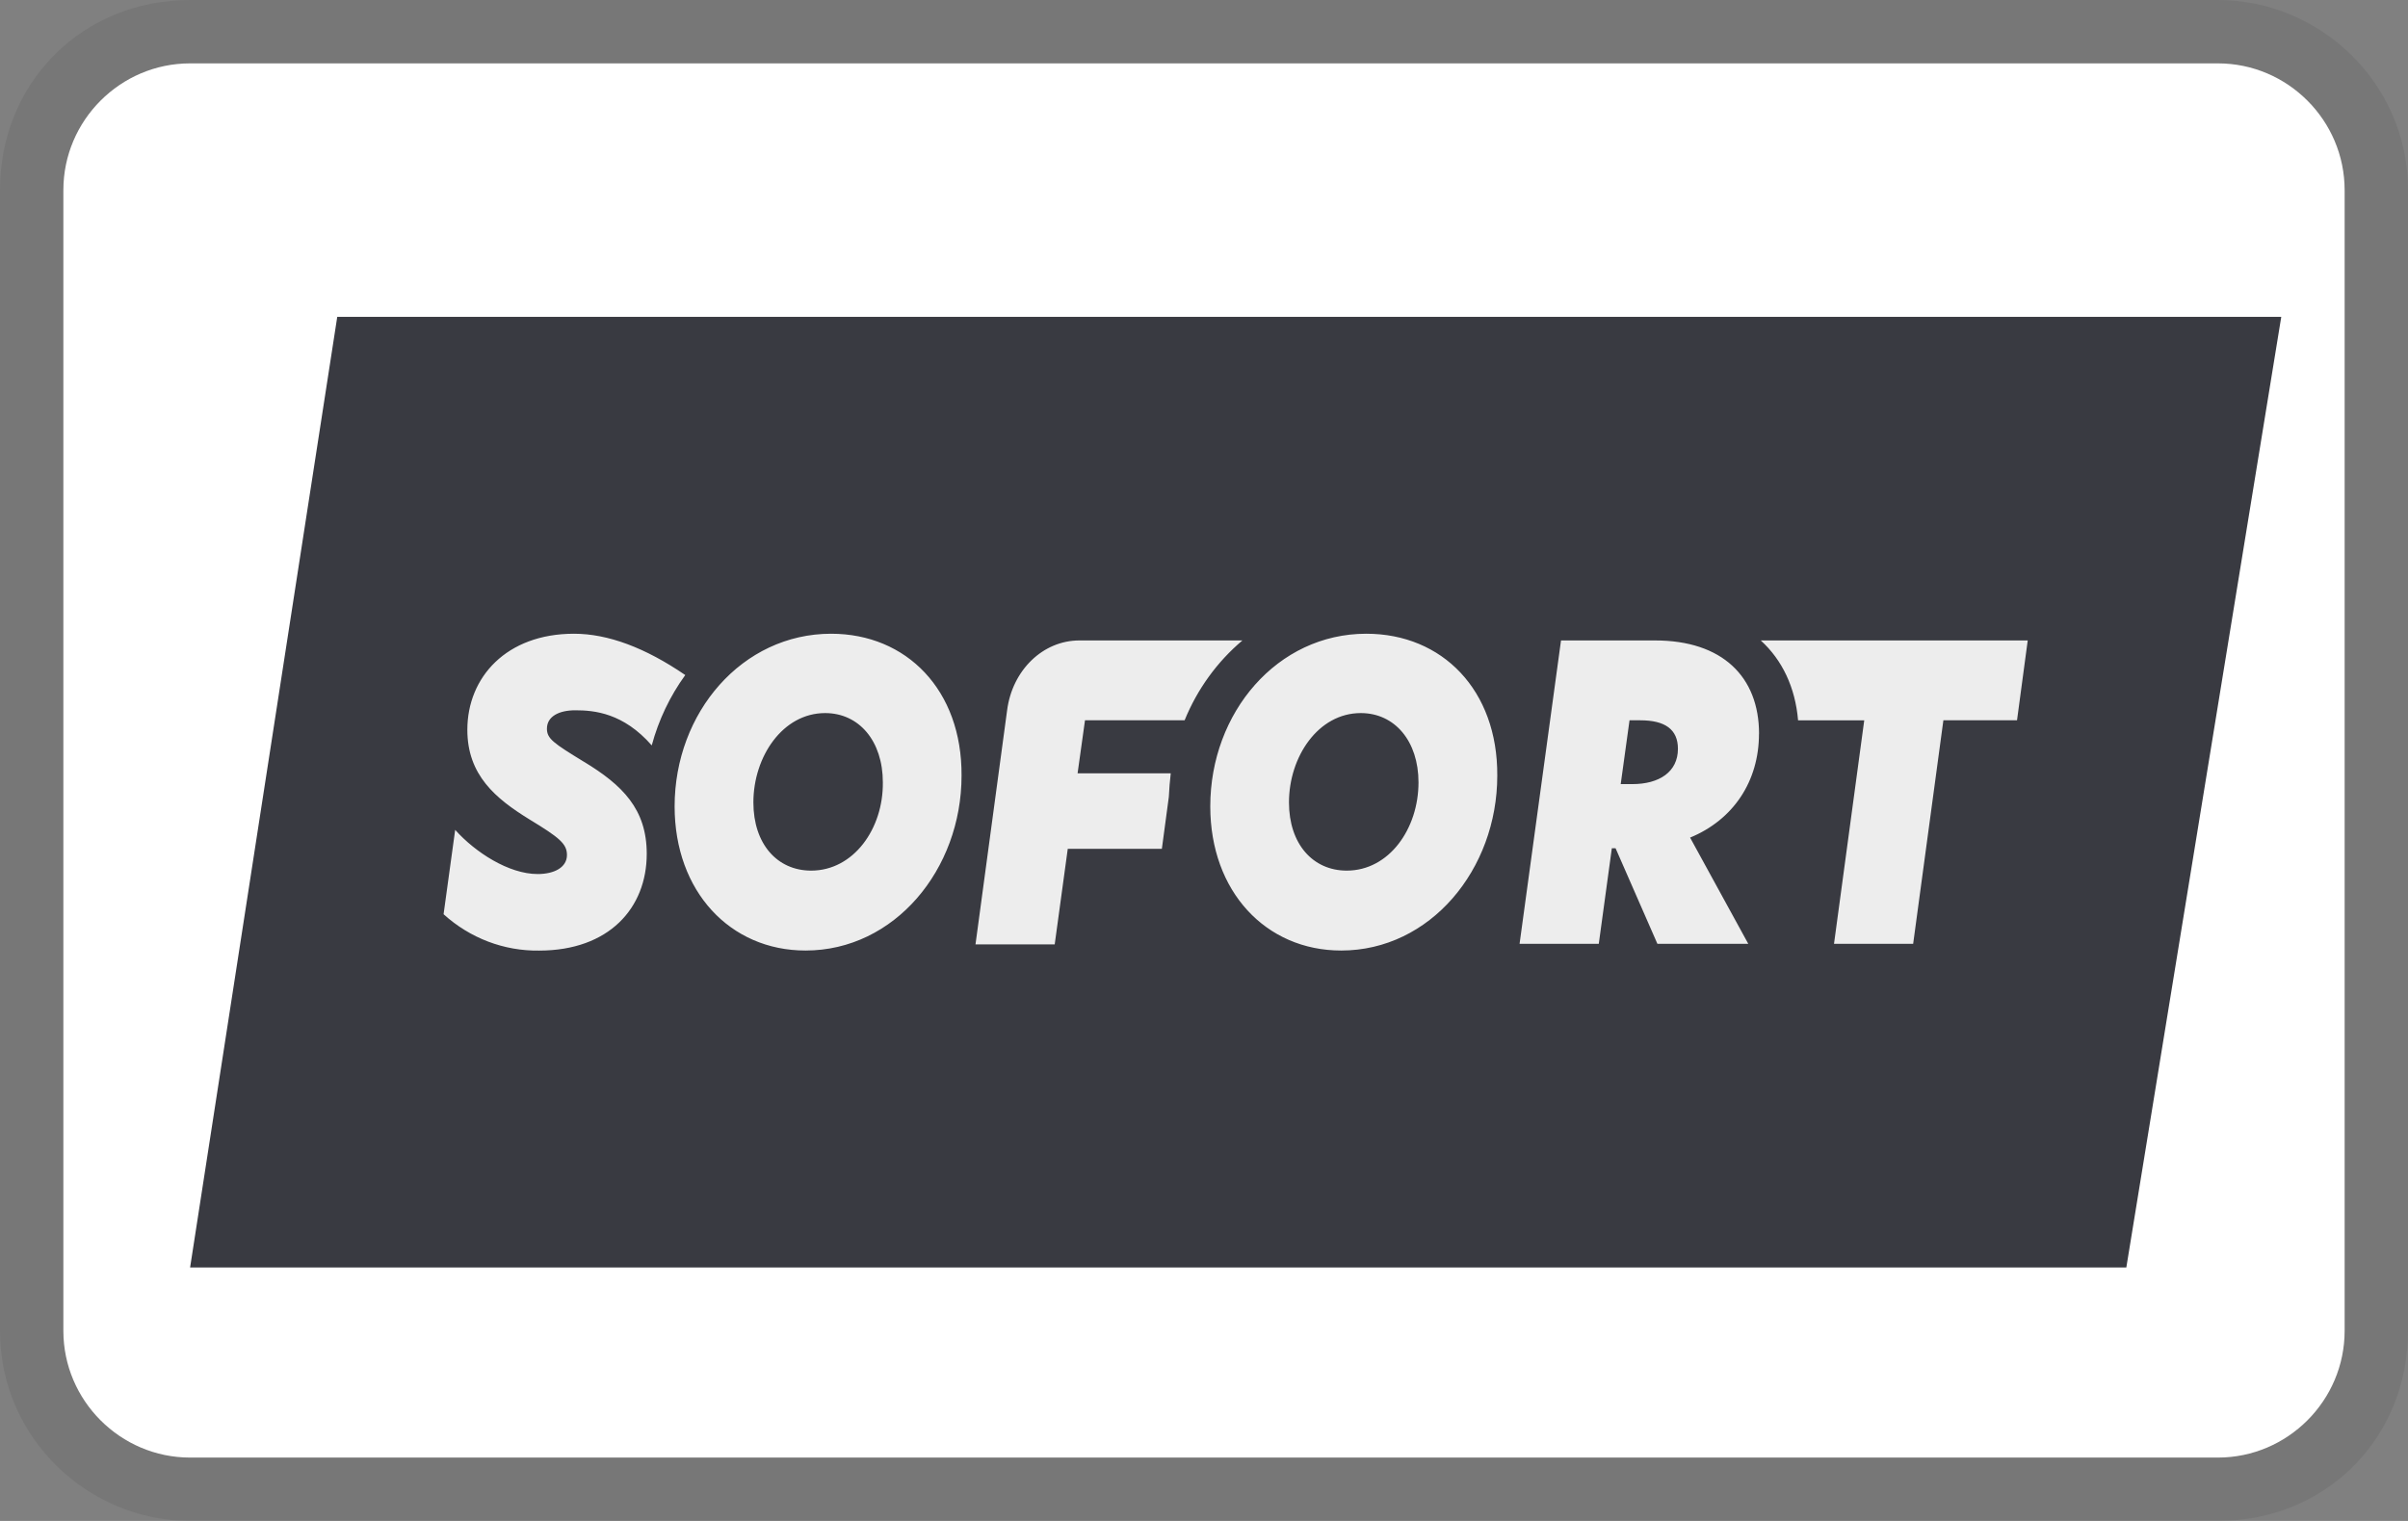
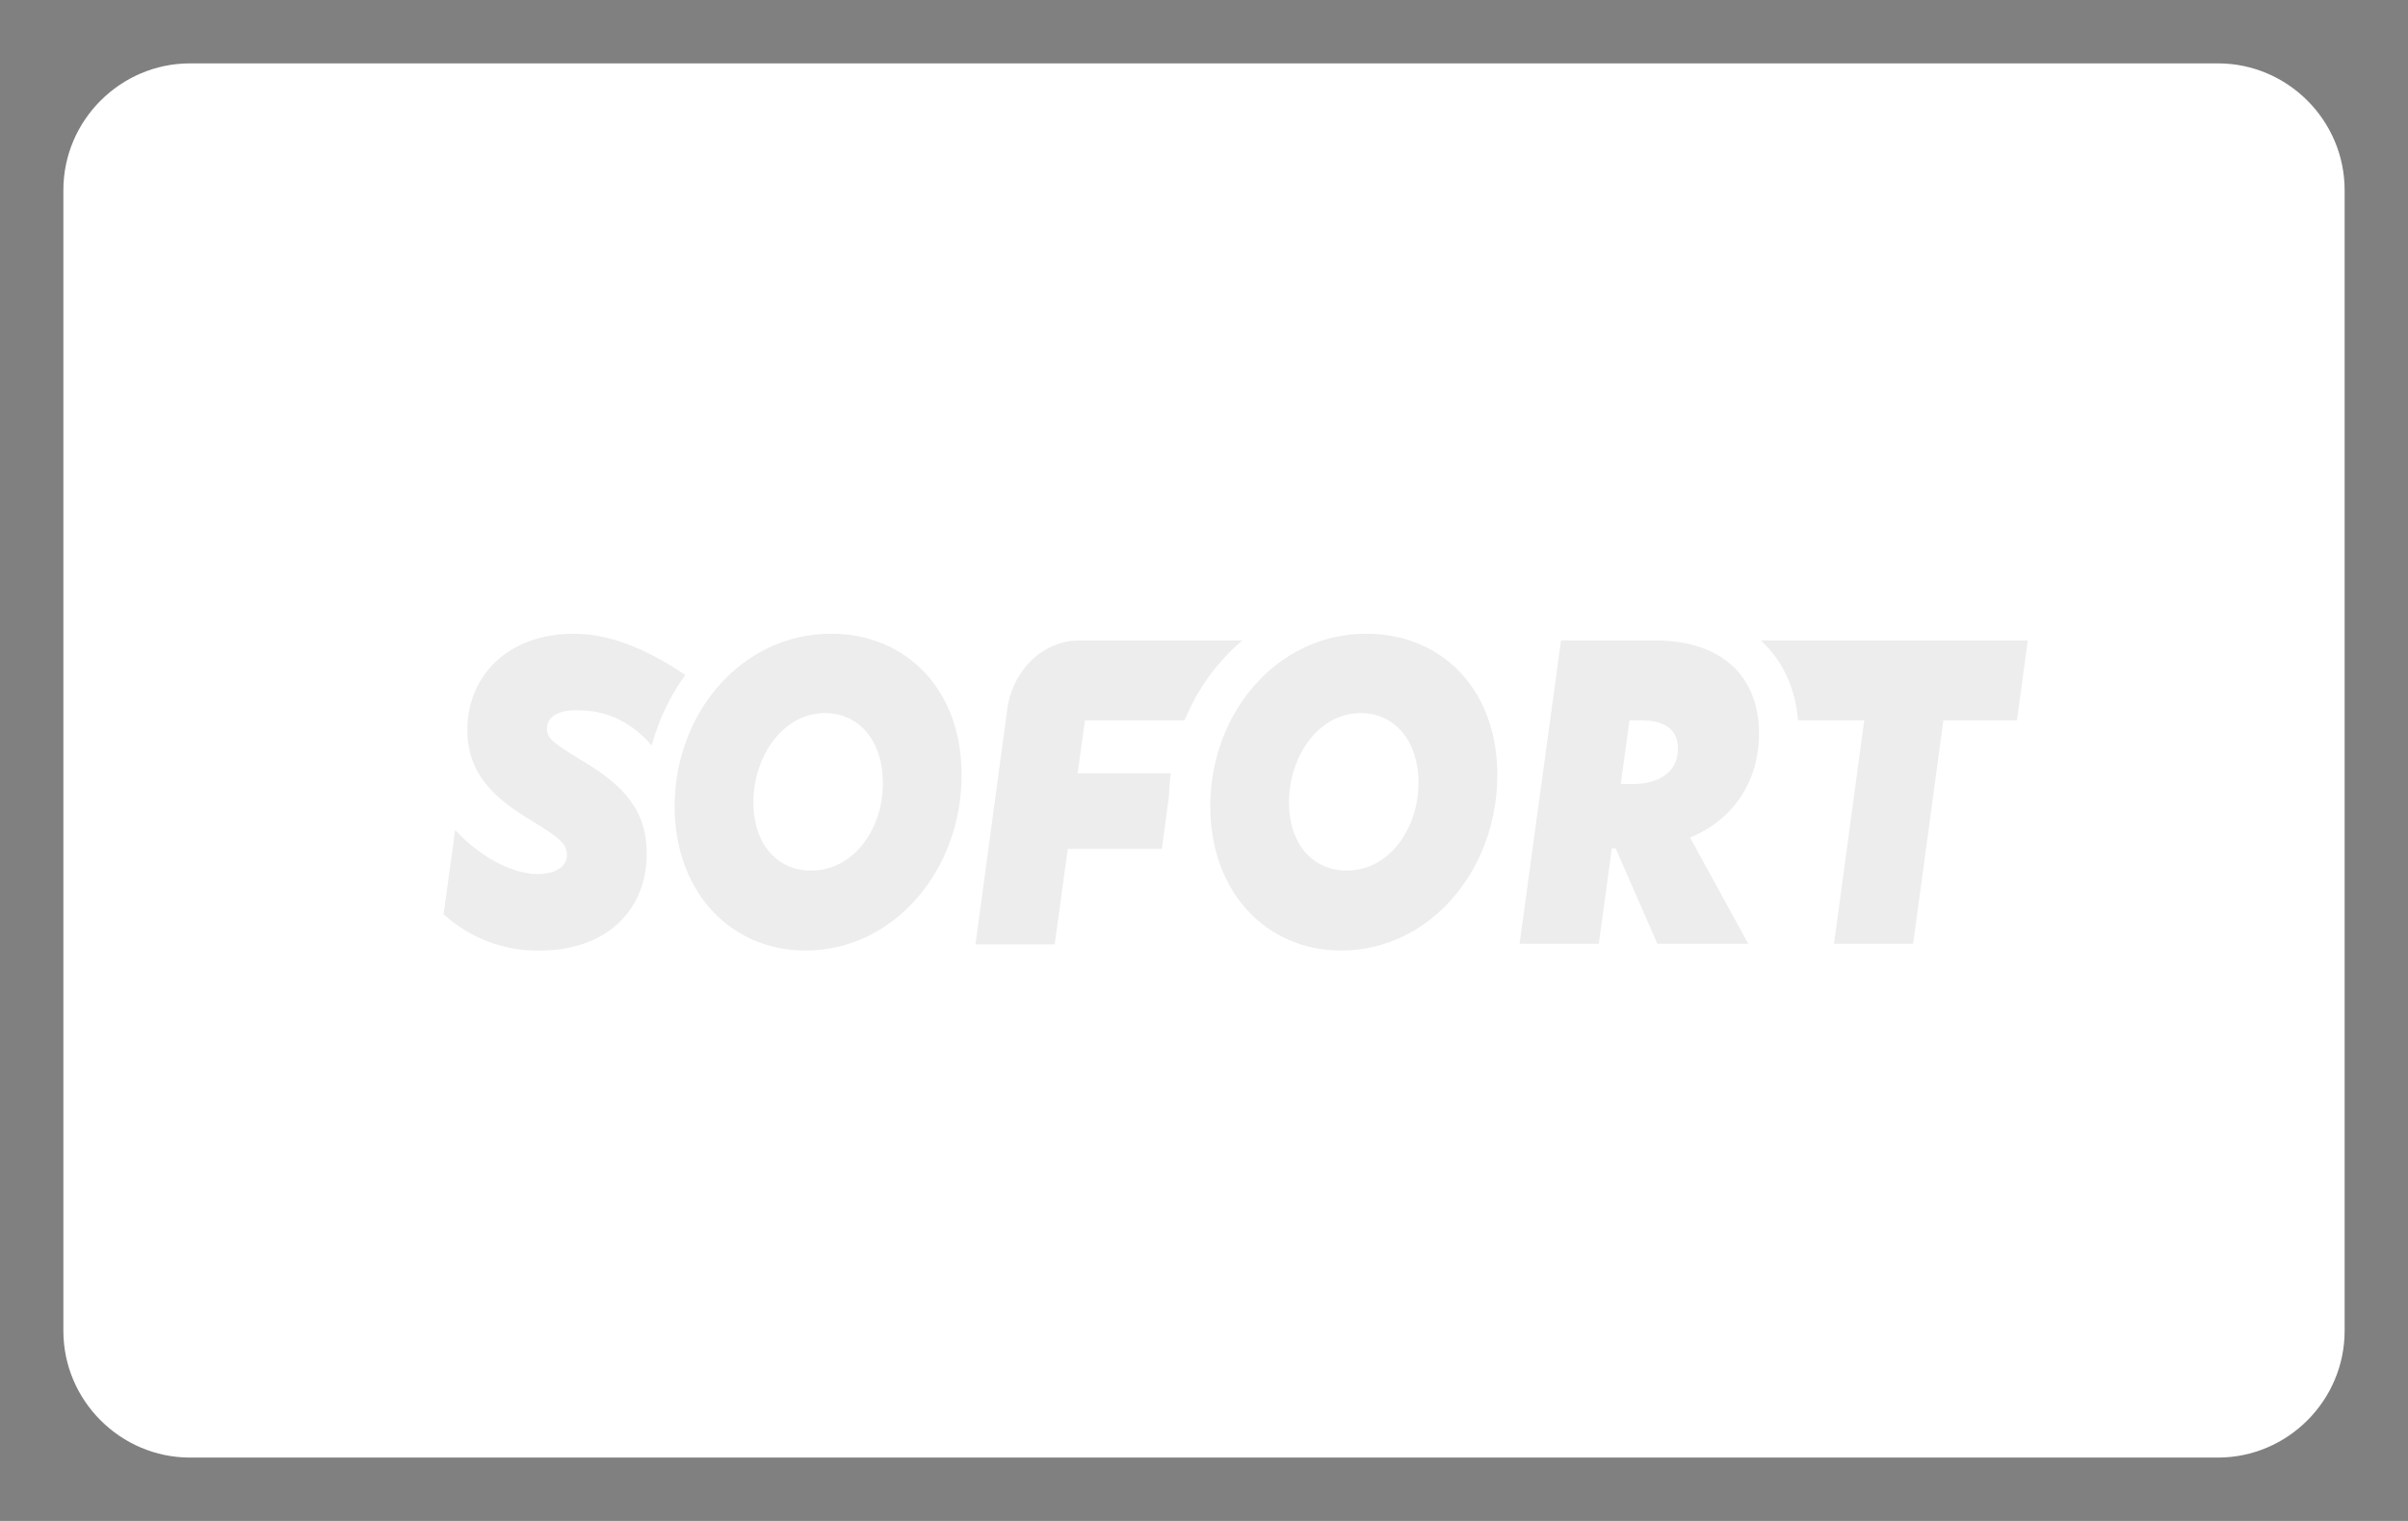
<svg xmlns="http://www.w3.org/2000/svg" data-sanitized-aria-labelledby="pi-sofort" aria-labelledby="pi-sofort" role="img" fill="none" viewBox="0 0 38 24" height="24" width="38">
  <rect x="0" y="0" width="38" height="24" fill="#808080" stroke="none" />
  <title id="pi-sofort">SOFORT</title>
-   <path fill="#000" d="M35 0H3C1.3 0 0 1.3 0 3v18c0 1.7 1.4 3 3 3h32c1.7 0 3-1.3 3-3V3c0-1.7-1.4-3-3-3Z" opacity=".07" />
  <path fill="#fff" d="M35 1c1.1 0 2 .9 2 2v18c0 1.1-.9 2-2 2H3c-1.1 0-2-.9-2-2V3c0-1.1.9-2 2-2h32Z" />
-   <path fill="#393A41" d="M33.555 20H3L5.322 5H36l-2.445 15Z" />
  <path fill="#EDEDED" d="M13.116 10c-1.403 0-2.47 1.243-2.47 2.725 0 1.34.875 2.274 2.066 2.274 1.403 0 2.462-1.278 2.462-2.76.008-1.349-.867-2.239-2.058-2.239Zm-.315 3.738c-.538 0-.912-.423-.912-1.076 0-.723.463-1.41 1.132-1.41.536 0 .911.441.911 1.094.008.731-.462 1.392-1.132 1.392ZM21.56 10c-1.402 0-2.461 1.243-2.461 2.725 0 1.34.875 2.274 2.066 2.274 1.403 0 2.463-1.278 2.463-2.76C23.636 10.89 22.76 10 21.562 10Zm-.307 3.738c-.537 0-.912-.423-.912-1.076 0-.723.463-1.41 1.133-1.41.535 0 .911.441.911 1.094 0 .731-.463 1.392-1.133 1.392Zm6.506-2.16c0-.9-.581-1.472-1.64-1.472h-1.485l-.654 4.787h1.25l.206-1.508h.059l.66 1.508h1.434l-.918-1.676c.684-.282 1.087-.89 1.087-1.638Zm-2 .795h-.183l.139-1.007h.169c.39 0 .595.142.595.45 0 .363-.293.557-.72.557Zm-16.547-.354c-.477-.292-.581-.362-.581-.521 0-.193.19-.29.448-.29.302 0 .758.043 1.206.554.108-.4.287-.777.529-1.11-.63-.431-1.22-.652-1.756-.652-1.066 0-1.683.687-1.683 1.516 0 .715.447 1.085.977 1.412.478.29.595.387.595.564 0 .194-.198.3-.463.3-.456 0-.986-.344-1.301-.697L7 14.426c.417.378.954.582 1.507.574 1.103 0 1.699-.671 1.699-1.527 0-.705-.382-1.084-.993-1.454Zm9.263.184h-1.47l.117-.837h1.572c.2-.491.513-.923.912-1.26h-2.573c-.573 0-1.058.467-1.14 1.102l-.499 3.694h1.25l.206-1.508h1.485l.11-.82c.007-.132.015-.247.03-.37Zm9.312-2.096c.338.308.544.74.588 1.26h1.044l-.477 3.526h1.249l.477-3.527h1.162l.169-1.26h-4.212Z" />
</svg>